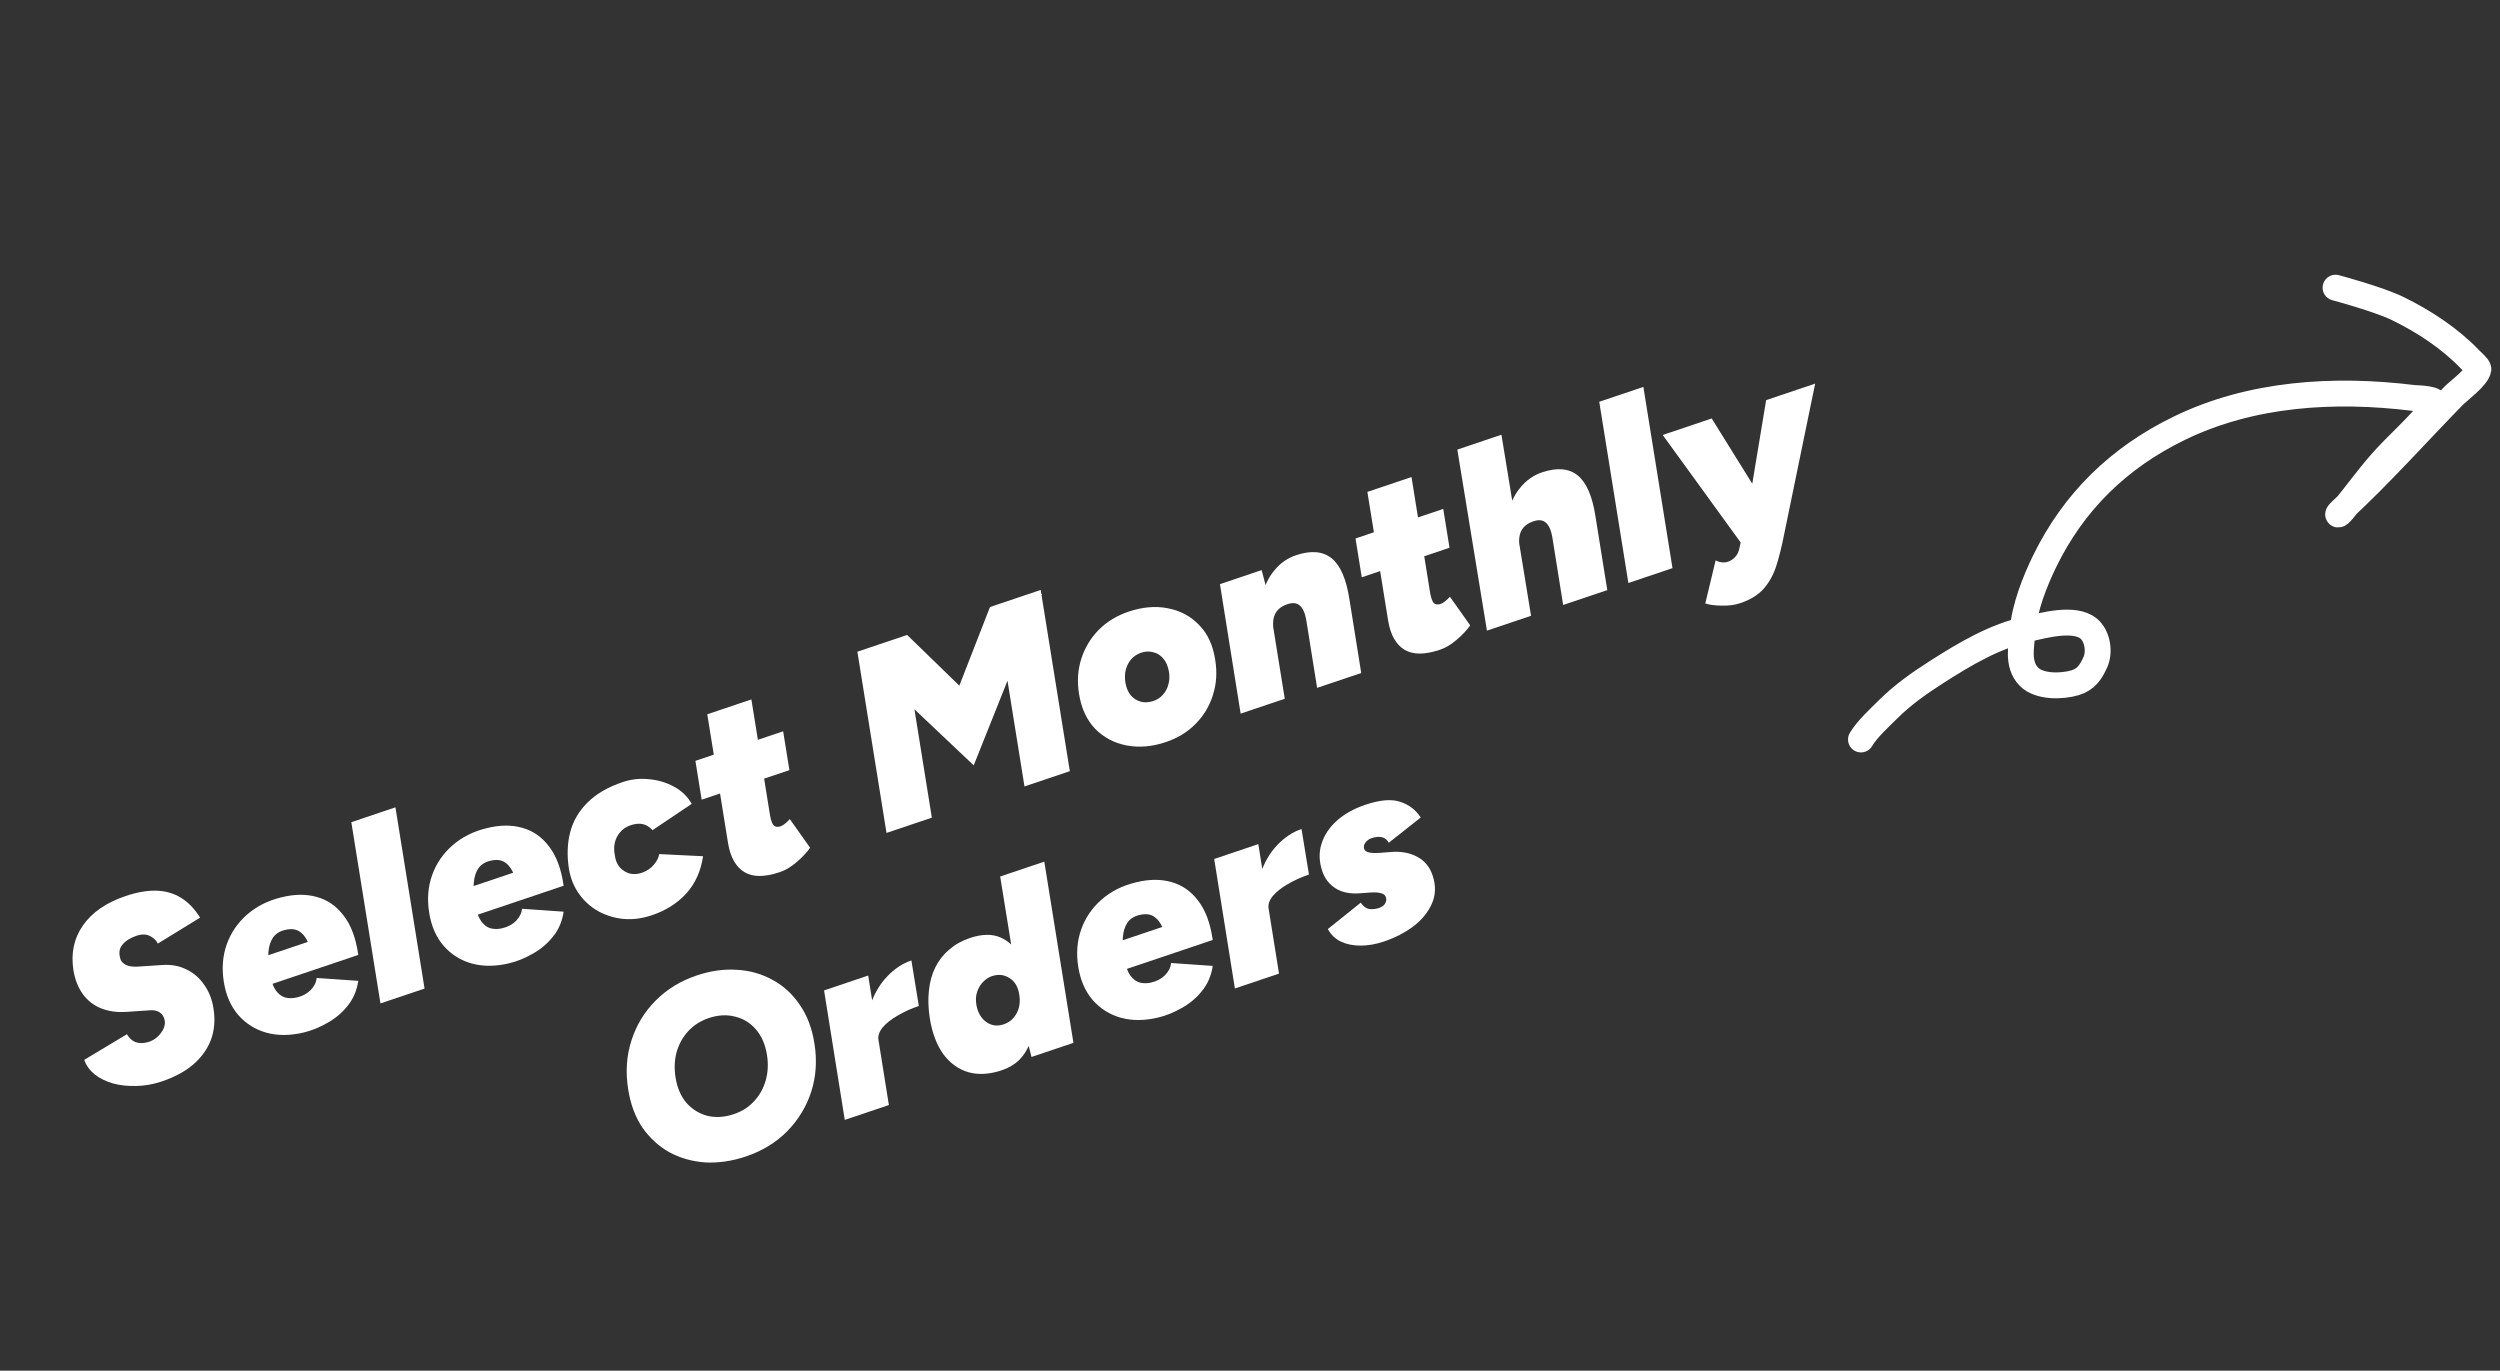
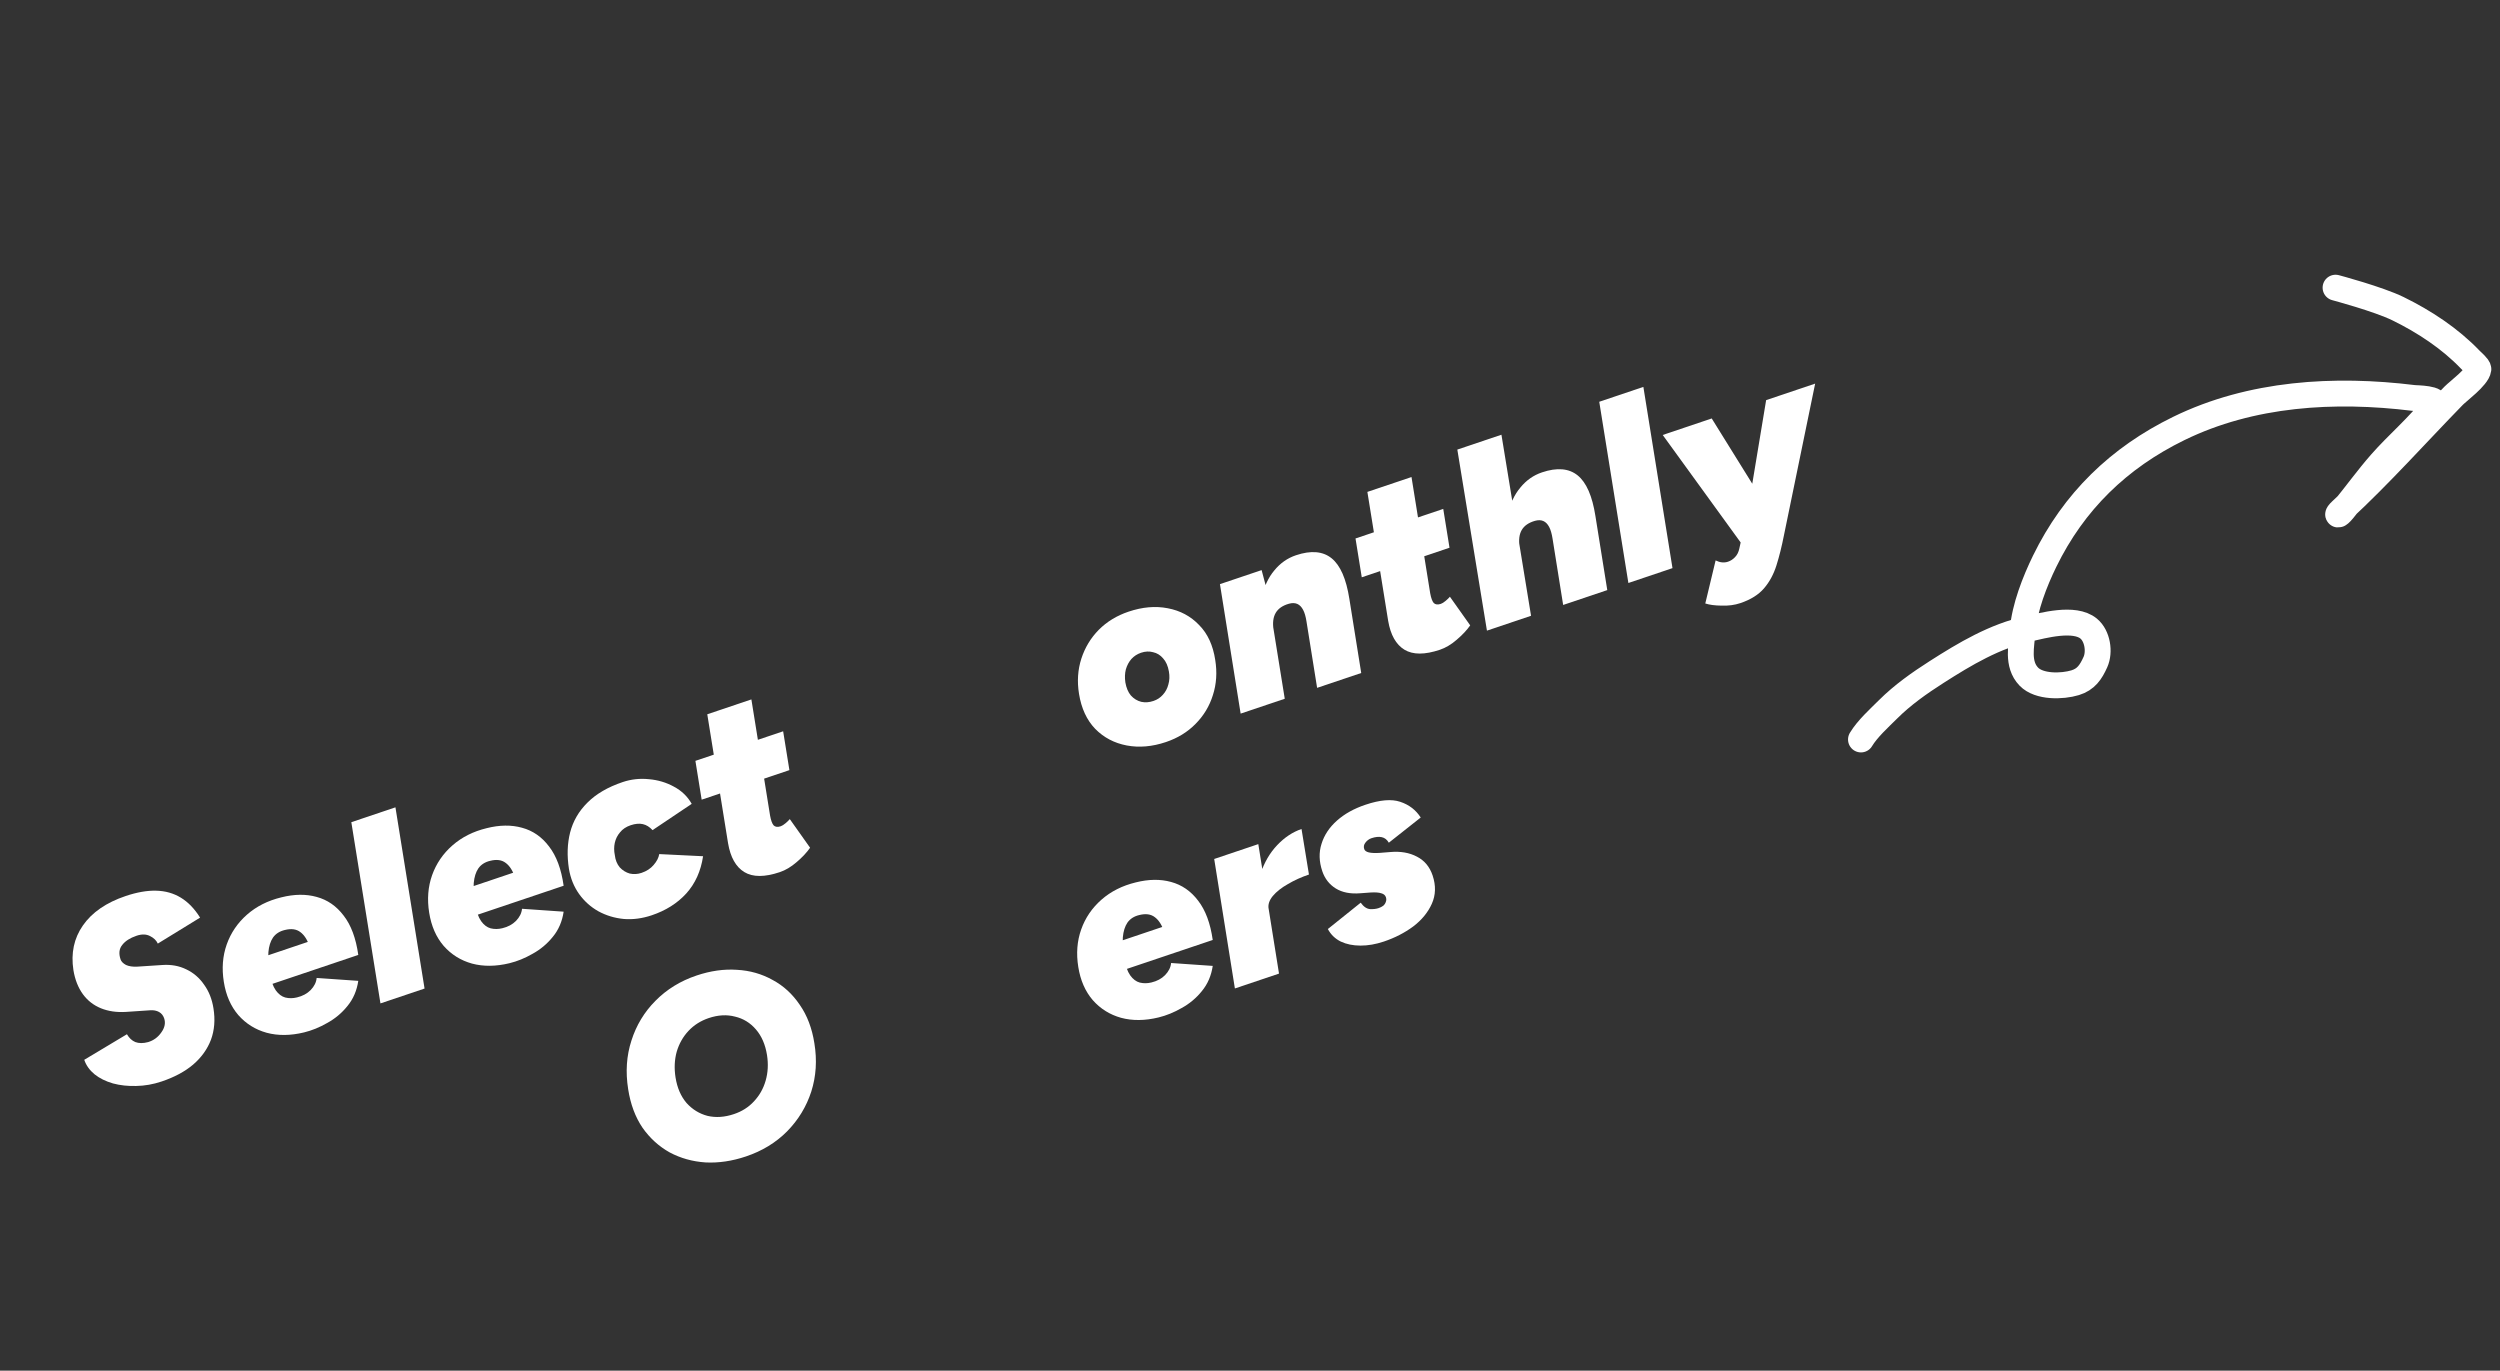
<svg xmlns="http://www.w3.org/2000/svg" width="290" height="159" viewBox="0 0 290 159" fill="none">
  <rect x="0" y="0" width="290" height="159" fill="#333333" stroke="none" />
  <path d="M18.756 125.451C17.77 125.783 16.784 125.957 15.797 125.973C14.836 126.001 13.938 125.903 13.102 125.678C12.26 125.434 11.551 125.082 10.974 124.622C10.39 124.143 9.99 123.581 9.773 122.937L14.725 119.971C14.98 120.413 15.303 120.715 15.696 120.878C16.108 121.035 16.604 121.037 17.185 120.883C17.817 120.691 18.325 120.32 18.709 119.768C19.112 119.21 19.224 118.666 19.045 118.135C18.93 117.794 18.73 117.545 18.445 117.388C18.16 117.231 17.822 117.165 17.43 117.192L14.613 117.381C13.538 117.448 12.573 117.309 11.718 116.964C10.863 116.618 10.162 116.074 9.616 115.329C9.063 114.566 8.697 113.634 8.516 112.534C8.213 110.568 8.58 108.84 9.619 107.351C10.67 105.836 12.324 104.698 14.579 103.938C15.887 103.498 17.063 103.292 18.106 103.32C19.169 103.342 20.125 103.611 20.974 104.127C21.823 104.643 22.569 105.415 23.211 106.444L18.306 109.457C18.14 109.091 17.842 108.801 17.412 108.587C16.974 108.355 16.453 108.341 15.846 108.545C15.088 108.8 14.533 109.156 14.18 109.613C13.821 110.05 13.756 110.61 13.986 111.293C14.069 111.539 14.278 111.753 14.614 111.936C14.963 112.093 15.396 112.158 15.915 112.131L18.826 111.941C19.857 111.868 20.791 112.039 21.627 112.454C22.456 112.85 23.141 113.442 23.681 114.231C24.234 114.995 24.595 115.907 24.762 116.969C24.975 118.29 24.878 119.505 24.47 120.613C24.056 121.702 23.367 122.663 22.402 123.494C21.45 124.301 20.234 124.953 18.756 125.451Z" fill="white" />
  <path d="M35.281 119.757C33.701 120.141 32.25 120.156 30.927 119.799C29.623 119.437 28.526 118.751 27.638 117.742C26.768 116.726 26.21 115.447 25.965 113.905C25.713 112.343 25.826 110.892 26.302 109.549C26.779 108.207 27.562 107.057 28.653 106.098C29.744 105.14 31.071 104.471 32.632 104.093C34.129 103.715 35.495 103.698 36.73 104.042C37.983 104.38 39.029 105.103 39.867 106.214C40.725 107.318 41.289 108.837 41.561 110.772L36.557 112.457C36.39 111.395 36.172 110.498 35.904 109.765C35.648 109.007 35.295 108.461 34.845 108.127C34.389 107.775 33.791 107.691 33.052 107.877C32.445 108.018 31.984 108.31 31.669 108.754C31.373 109.192 31.195 109.758 31.134 110.454C31.092 111.144 31.142 111.95 31.284 112.873C31.432 113.751 31.668 114.421 31.992 114.882C32.31 115.323 32.678 115.6 33.096 115.713C33.532 115.819 33.984 115.815 34.452 115.699C35.097 115.545 35.624 115.262 36.034 114.85C36.456 114.412 36.689 113.943 36.731 113.443L41.561 113.779C41.394 114.912 40.973 115.887 40.299 116.705C39.644 117.517 38.862 118.171 37.953 118.667C37.069 119.176 36.178 119.539 35.281 119.757ZM29.763 114.747L28.738 111.61L38.347 108.372L39.4 111.5L29.763 114.747Z" fill="white" />
  <path d="M44.132 116.395L40.754 95.374L45.871 93.65L49.249 114.671L44.132 116.395Z" fill="white" />
  <path d="M59.102 111.732C57.522 112.116 56.071 112.13 54.748 111.774C53.444 111.411 52.348 110.726 51.459 109.716C50.589 108.701 50.032 107.422 49.786 105.88C49.535 104.318 49.647 102.866 50.123 101.524C50.6 100.182 51.384 99.031 52.475 98.073C53.566 97.114 54.892 96.446 56.453 96.068C57.95 95.69 59.316 95.673 60.551 96.017C61.804 96.354 62.85 97.078 63.688 98.189C64.546 99.293 65.111 100.812 65.382 102.747L60.379 104.432C60.211 103.37 59.993 102.473 59.725 101.74C59.469 100.982 59.117 100.436 58.667 100.102C58.21 99.749 57.612 99.666 56.873 99.852C56.266 99.993 55.805 100.285 55.49 100.729C55.195 101.166 55.016 101.733 54.955 102.429C54.913 103.118 54.963 103.925 55.105 104.848C55.254 105.726 55.49 106.396 55.814 106.857C56.131 107.298 56.499 107.575 56.917 107.688C57.354 107.794 57.806 107.789 58.273 107.674C58.918 107.52 59.445 107.237 59.855 106.825C60.277 106.387 60.51 105.918 60.553 105.418L65.382 105.754C65.215 106.887 64.795 107.862 64.121 108.68C63.465 109.492 62.683 110.145 61.774 110.642C60.89 111.15 60 111.514 59.102 111.732ZM53.584 106.721L52.559 103.584L62.168 100.347L63.222 103.474L53.584 106.721Z" fill="white" />
  <path d="M75.602 106.173C74.503 106.543 73.422 106.686 72.359 106.601C71.29 106.497 70.302 106.196 69.396 105.7C68.509 105.197 67.767 104.529 67.17 103.696C66.566 102.844 66.174 101.868 65.993 100.768C65.761 99.263 65.807 97.865 66.132 96.574C66.469 95.258 67.136 94.104 68.132 93.115C69.141 92.1 70.507 91.301 72.232 90.72C73.218 90.388 74.236 90.278 75.286 90.388C76.33 90.48 77.292 90.767 78.172 91.251C79.072 91.729 79.76 92.394 80.238 93.247L75.694 96.297C75.357 95.925 74.983 95.692 74.572 95.599C74.16 95.505 73.689 95.548 73.159 95.726C72.628 95.905 72.215 96.182 71.919 96.556C71.616 96.911 71.415 97.316 71.315 97.772C71.216 98.228 71.217 98.702 71.32 99.195C71.385 99.764 71.576 100.238 71.894 100.616C72.224 100.969 72.61 101.208 73.053 101.333C73.509 101.433 73.964 101.406 74.419 101.253C75.007 101.055 75.474 100.75 75.82 100.338C76.186 99.919 76.403 99.498 76.471 99.074L81.557 99.323C81.297 101.057 80.644 102.501 79.597 103.656C78.564 104.785 77.232 105.624 75.602 106.173Z" fill="white" />
  <path d="M90.461 101.167C88.698 101.761 87.326 101.759 86.343 101.162C85.361 100.564 84.731 99.446 84.454 97.809L82.044 82.856L87.161 81.132L89.33 94.615C89.433 95.172 89.57 95.548 89.741 95.743C89.931 95.932 90.207 95.966 90.567 95.845C90.719 95.794 90.901 95.679 91.116 95.502C91.331 95.324 91.498 95.162 91.617 95.016L93.971 98.338C93.587 98.89 93.067 99.445 92.411 100.004C91.774 100.556 91.124 100.944 90.461 101.167ZM81.393 92.763L80.667 88.259L90.845 84.83L91.571 89.334L81.393 92.763Z" fill="white" />
-   <path d="M102.834 96.619L99.456 75.597L104.716 73.825L108.094 94.847L102.834 96.619ZM112.951 88.779L99.619 76.175L102.043 74.726L105.227 73.653L114.687 82.844L112.951 88.779ZM112.951 88.779L109.285 84.664L114.837 70.416L118.191 69.285L120.884 68.916L112.951 88.779ZM118.84 91.227L115.462 70.205L120.722 68.433L124.1 89.455L118.84 91.227Z" fill="white" />
-   <path d="M135.248 86.079C133.656 86.615 132.139 86.746 130.696 86.473C129.253 86.199 128.033 85.555 127.037 84.54C126.06 83.518 125.436 82.167 125.165 80.485C124.932 79.044 125.023 77.684 125.436 76.405C125.85 75.126 126.52 74.014 127.446 73.069C128.392 72.117 129.547 71.411 130.912 70.952C132.523 70.409 134.04 70.278 135.464 70.558C136.907 70.831 138.117 71.479 139.094 72.5C140.084 73.496 140.708 74.848 140.967 76.555C141.199 77.996 141.109 79.356 140.695 80.635C140.301 81.907 139.631 83.019 138.685 83.971C137.759 84.916 136.613 85.619 135.248 86.079ZM133.8 81.311C134.236 81.165 134.599 80.926 134.889 80.597C135.198 80.26 135.412 79.861 135.53 79.399C135.668 78.931 135.689 78.428 135.592 77.891C135.482 77.252 135.26 76.747 134.923 76.375C134.606 75.996 134.219 75.757 133.763 75.657C133.32 75.532 132.852 75.553 132.36 75.719C131.924 75.866 131.551 76.107 131.242 76.443C130.953 76.773 130.739 77.172 130.601 77.641C130.482 78.103 130.462 78.606 130.54 79.149C130.649 79.788 130.863 80.296 131.18 80.675C131.516 81.047 131.916 81.292 132.378 81.411C132.833 81.511 133.308 81.478 133.8 81.311Z" fill="white" />
+   <path d="M135.248 86.079C133.656 86.615 132.139 86.746 130.696 86.473C129.253 86.199 128.033 85.555 127.037 84.54C126.06 83.518 125.436 82.167 125.165 80.485C124.932 79.044 125.023 77.684 125.436 76.405C125.85 75.126 126.52 74.014 127.446 73.069C128.392 72.117 129.547 71.411 130.912 70.952C132.523 70.409 134.04 70.278 135.464 70.558C136.907 70.831 138.117 71.479 139.094 72.5C140.084 73.496 140.708 74.848 140.967 76.555C141.199 77.996 141.109 79.356 140.695 80.635C140.301 81.907 139.631 83.019 138.685 83.971C137.759 84.916 136.613 85.619 135.248 86.079M133.8 81.311C134.236 81.165 134.599 80.926 134.889 80.597C135.198 80.26 135.412 79.861 135.53 79.399C135.668 78.931 135.689 78.428 135.592 77.891C135.482 77.252 135.26 76.747 134.923 76.375C134.606 75.996 134.219 75.757 133.763 75.657C133.32 75.532 132.852 75.553 132.36 75.719C131.924 75.866 131.551 76.107 131.242 76.443C130.953 76.773 130.739 77.172 130.601 77.641C130.482 78.103 130.462 78.606 130.54 79.149C130.649 79.788 130.863 80.296 131.18 80.675C131.516 81.047 131.916 81.292 132.378 81.411C132.833 81.511 133.308 81.478 133.8 81.311Z" fill="white" />
  <path d="M143.914 82.779L141.514 67.76L146.347 66.132L147.057 68.805L149.032 81.055L143.914 82.779ZM152.785 79.791L151.555 72.101L156.527 69.476L157.902 78.067L152.785 79.791ZM151.555 72.101C151.465 71.519 151.334 71.068 151.162 70.746C150.984 70.405 150.758 70.175 150.486 70.055C150.214 69.936 149.894 69.928 149.528 70.03C148.795 70.235 148.28 70.587 147.985 71.088C147.689 71.588 147.606 72.25 147.735 73.072L146.342 73.541C146.084 71.96 146.092 70.544 146.366 69.291C146.641 68.037 147.124 66.999 147.817 66.174C148.504 65.331 149.34 64.743 150.326 64.411C152.069 63.824 153.449 63.94 154.463 64.758C155.478 65.577 156.166 67.15 156.527 69.476L151.555 72.101Z" fill="white" />
  <path d="M167.033 75.371C165.27 75.965 163.898 75.963 162.915 75.365C161.933 74.767 161.304 73.65 161.026 72.013L158.616 57.06L163.734 55.336L165.902 68.819C166.005 69.375 166.142 69.751 166.313 69.947C166.504 70.136 166.779 70.17 167.139 70.048C167.291 69.997 167.474 69.883 167.688 69.705C167.903 69.527 168.07 69.365 168.189 69.22L170.543 72.542C170.159 73.093 169.639 73.648 168.983 74.207C168.346 74.759 167.696 75.147 167.033 75.371ZM157.965 66.966L157.239 62.462L167.417 59.033L168.143 63.537L157.965 66.966Z" fill="white" />
  <path d="M172.485 73.154L169.05 52.152L174.167 50.428L177.602 71.43L172.485 73.154ZM181.326 70.175L180.097 62.486L185.069 59.861L186.444 68.451L181.326 70.175ZM180.097 62.486C180.006 61.904 179.875 61.452 179.704 61.13C179.525 60.789 179.3 60.559 179.028 60.44C178.755 60.321 178.436 60.312 178.07 60.414C177.337 60.619 176.822 60.972 176.527 61.472C176.231 61.973 176.148 62.634 176.277 63.456L174.884 63.925C174.626 62.345 174.634 60.928 174.908 59.675C175.182 58.422 175.666 57.383 176.359 56.559C177.046 55.715 177.882 55.128 178.867 54.796C180.611 54.208 181.99 54.324 183.005 55.143C184.019 55.962 184.707 57.535 185.069 59.861L180.097 62.486Z" fill="white" />
  <path d="M188.892 67.627L185.513 46.605L190.631 44.881L194.009 65.903L188.892 67.627Z" fill="white" />
  <path d="M201.883 69.962C201.219 70.185 200.492 70.282 199.702 70.253C198.917 70.243 198.288 70.16 197.813 70.003L199.011 65.009C199.518 65.26 199.999 65.309 200.454 65.156C200.757 65.054 201.025 64.879 201.259 64.632C201.511 64.378 201.68 64.036 201.768 63.606L202.815 58.821L204.872 46.415L210.558 44.499L206.933 62.119C206.684 63.384 206.397 64.536 206.071 65.575C205.746 66.613 205.265 67.503 204.628 68.245C203.992 68.987 203.077 69.559 201.883 69.962ZM202.098 63.178L192.874 50.457L198.56 48.541L204.577 58.227L206.931 61.549L202.098 63.178Z" fill="white" />
  <path d="M86.542 134.144C84.931 134.687 83.363 134.92 81.839 134.842C80.327 134.74 78.941 134.352 77.68 133.679C76.432 132.981 75.382 132.026 74.531 130.815C73.692 129.578 73.137 128.087 72.866 126.342C72.549 124.338 72.676 122.46 73.246 120.706C73.809 118.933 74.737 117.396 76.03 116.096C77.335 114.77 78.925 113.791 80.802 113.159C82.413 112.616 83.974 112.396 85.486 112.498C86.992 112.582 88.369 112.973 89.617 113.671C90.878 114.344 91.93 115.308 92.776 116.564C93.633 117.795 94.198 119.282 94.469 121.027C94.792 122.986 94.671 124.853 94.108 126.625C93.538 128.379 92.6 129.919 91.295 131.245C90.003 132.546 88.418 133.512 86.542 134.144ZM85.141 129.234C86.07 128.922 86.843 128.429 87.461 127.757C88.097 127.078 88.547 126.283 88.81 125.371C89.085 124.434 89.139 123.435 88.971 122.373C88.778 121.172 88.351 120.186 87.69 119.417C87.03 118.647 86.219 118.15 85.257 117.926C84.308 117.676 83.293 117.733 82.212 118.097C81.284 118.41 80.501 118.905 79.864 119.584C79.228 120.263 78.772 121.071 78.496 122.008C78.24 122.938 78.196 123.935 78.364 124.996C78.557 126.198 78.984 127.183 79.644 127.952C80.317 128.696 81.128 129.194 82.078 129.443C83.04 129.668 84.061 129.598 85.141 129.234Z" fill="white" />
-   <path d="M97.993 129.907L95.592 114.887L100.709 113.163L103.11 128.183L97.993 129.907ZM100.706 121.047C100.454 119.422 100.538 117.948 100.958 116.625C101.396 115.295 102.044 114.18 102.901 113.279C103.758 112.379 104.699 111.756 105.722 111.411L106.583 116.692C105.693 116.993 104.878 117.362 104.139 117.801C103.394 118.221 102.811 118.681 102.389 119.182C101.986 119.677 101.823 120.164 101.9 120.644L100.706 121.047Z" fill="white" />
-   <path d="M119.656 122.608L118.964 119.897L116.022 101.673L121.139 99.949L124.518 120.971L119.656 122.608ZM116.217 124.147C114.796 124.626 113.503 124.703 112.338 124.377C111.167 124.033 110.191 123.328 109.409 122.262C108.647 121.189 108.13 119.812 107.859 118.13C107.678 116.967 107.643 115.892 107.754 114.905C107.858 113.899 108.105 113.004 108.495 112.218C108.897 111.407 109.435 110.719 110.11 110.154C110.779 109.57 111.568 109.125 112.478 108.819C113.899 108.34 115.095 108.317 116.064 108.75C117.052 109.177 117.842 109.956 118.433 111.086C119.038 112.191 119.469 113.565 119.727 115.208C119.908 116.372 119.975 117.447 119.927 118.433C119.892 119.395 119.731 120.262 119.442 121.034C119.166 121.781 118.761 122.425 118.225 122.964C117.682 123.484 117.013 123.879 116.217 124.147ZM116.418 118.824C116.76 118.709 117.053 118.547 117.299 118.337C117.558 118.103 117.766 117.843 117.923 117.557C118.093 117.247 118.202 116.915 118.252 116.56C118.314 116.181 118.309 115.792 118.238 115.393C118.103 114.489 117.728 113.846 117.113 113.462C116.492 113.059 115.812 112.982 115.072 113.231C114.75 113.34 114.46 113.511 114.201 113.746C113.955 113.956 113.747 114.216 113.578 114.526C113.42 114.811 113.308 115.134 113.239 115.495C113.19 115.849 113.2 116.225 113.271 116.624C113.439 117.496 113.826 118.146 114.435 118.574C115.037 118.983 115.698 119.067 116.418 118.824Z" fill="white" />
  <path d="M134.397 118.022C132.817 118.407 131.365 118.421 130.042 118.065C128.738 117.702 127.642 117.016 126.753 116.007C125.884 114.992 125.326 113.713 125.081 112.17C124.829 110.609 124.942 109.157 125.418 107.815C125.894 106.472 126.678 105.322 127.769 104.363C128.86 103.405 130.186 102.737 131.747 102.358C133.245 101.981 134.611 101.964 135.845 102.307C137.099 102.645 138.145 103.369 138.983 104.479C139.84 105.583 140.405 107.103 140.677 109.037L135.673 110.723C135.505 109.661 135.287 108.763 135.019 108.031C134.764 107.273 134.411 106.727 133.961 106.393C133.505 106.04 132.907 105.957 132.167 106.142C131.561 106.283 131.1 106.576 130.785 107.02C130.489 107.457 130.311 108.024 130.25 108.719C130.208 109.409 130.258 110.215 130.4 111.138C130.548 112.017 130.784 112.686 131.108 113.147C131.426 113.589 131.794 113.866 132.211 113.978C132.648 114.085 133.1 114.08 133.568 113.965C134.212 113.811 134.74 113.528 135.149 113.115C135.572 112.677 135.804 112.209 135.847 111.709L140.677 112.044C140.51 113.177 140.089 114.152 139.415 114.97C138.76 115.782 137.978 116.436 137.069 116.932C136.185 117.441 135.294 117.804 134.397 118.022ZM128.878 113.012L127.853 109.875L137.463 106.638L138.516 109.765L128.878 113.012Z" fill="white" />
  <path d="M143.247 114.661L140.847 99.641L145.964 97.917L148.365 112.937L143.247 114.661ZM145.961 105.801C145.709 104.176 145.793 102.702 146.212 101.379C146.651 100.05 147.299 98.934 148.156 98.034C149.013 97.133 149.954 96.51 150.977 96.165L151.838 101.446C150.947 101.747 150.133 102.116 149.394 102.555C148.649 102.975 148.066 103.435 147.644 103.936C147.24 104.431 147.077 104.918 147.155 105.398L145.961 105.801Z" fill="white" />
  <path d="M160.534 109.217C159.586 109.536 158.679 109.694 157.813 109.69C156.946 109.687 156.187 109.531 155.534 109.223C154.876 108.897 154.374 108.411 154.031 107.767L157.844 104.71C158.168 105.17 158.526 105.419 158.919 105.456C159.304 105.474 159.64 105.435 159.924 105.339C160.132 105.269 160.312 105.176 160.464 105.062C160.609 104.929 160.706 104.78 160.756 104.615C160.825 104.444 160.828 104.264 160.764 104.074C160.687 103.847 160.51 103.696 160.231 103.621C159.946 103.527 159.535 103.496 158.998 103.53L157.793 103.619C156.642 103.711 155.693 103.524 154.945 103.059C154.198 102.593 153.677 101.924 153.383 101.053C153.006 99.934 152.978 98.878 153.297 97.884C153.61 96.871 154.205 95.975 155.082 95.194C155.958 94.413 157.06 93.799 158.387 93.352C160.073 92.784 161.417 92.669 162.417 93.007C163.437 93.339 164.232 93.947 164.804 94.831L161.104 97.755C160.901 97.401 160.628 97.187 160.286 97.112C159.945 97.038 159.546 97.077 159.091 97.23C158.807 97.326 158.571 97.501 158.382 97.754C158.205 97.982 158.162 98.229 158.251 98.495C158.315 98.684 158.496 98.813 158.793 98.882C159.091 98.95 159.508 98.968 160.046 98.935L161.279 98.836C162.467 98.731 163.499 98.911 164.373 99.376C165.241 99.823 165.844 100.548 166.183 101.552C166.578 102.728 166.547 103.825 166.089 104.845C165.643 105.839 164.925 106.714 163.934 107.47C162.937 108.207 161.804 108.789 160.534 109.217Z" fill="white" />
  <path d="M215.872 85.78C216.63 84.525 217.986 83.309 219.01 82.288C220.7 80.605 222.656 79.228 224.66 77.947C227.944 75.848 231.388 73.796 235.233 72.95C237.002 72.56 240.623 71.539 242.286 72.918C243.321 73.775 243.595 75.623 243.067 76.799C242.549 77.951 241.989 78.81 240.717 79.196C239.218 79.651 236.541 79.731 235.344 78.489C233.95 77.044 234.49 74.899 234.636 73.105C234.85 70.477 236.036 67.45 237.177 65.112C240.561 58.174 245.778 53.107 252.732 49.707C261.138 45.597 270.8 45.034 279.971 46.163C280.297 46.203 283.027 46.192 282.409 47.019C280.598 49.442 278.137 51.471 276.144 53.751C274.618 55.498 273.27 57.377 271.8 59.169C271.189 59.915 270.979 59.789 271.574 59.238C276.126 55.026 280.305 50.337 284.634 45.895C285.123 45.393 287.387 43.72 287.493 42.823C287.523 42.578 286.723 41.898 286.562 41.73C284.199 39.261 281.22 37.302 278.171 35.81C275.882 34.689 270.923 33.37 270.923 33.37" stroke="white" stroke-width="3" stroke-linecap="round" />
</svg>